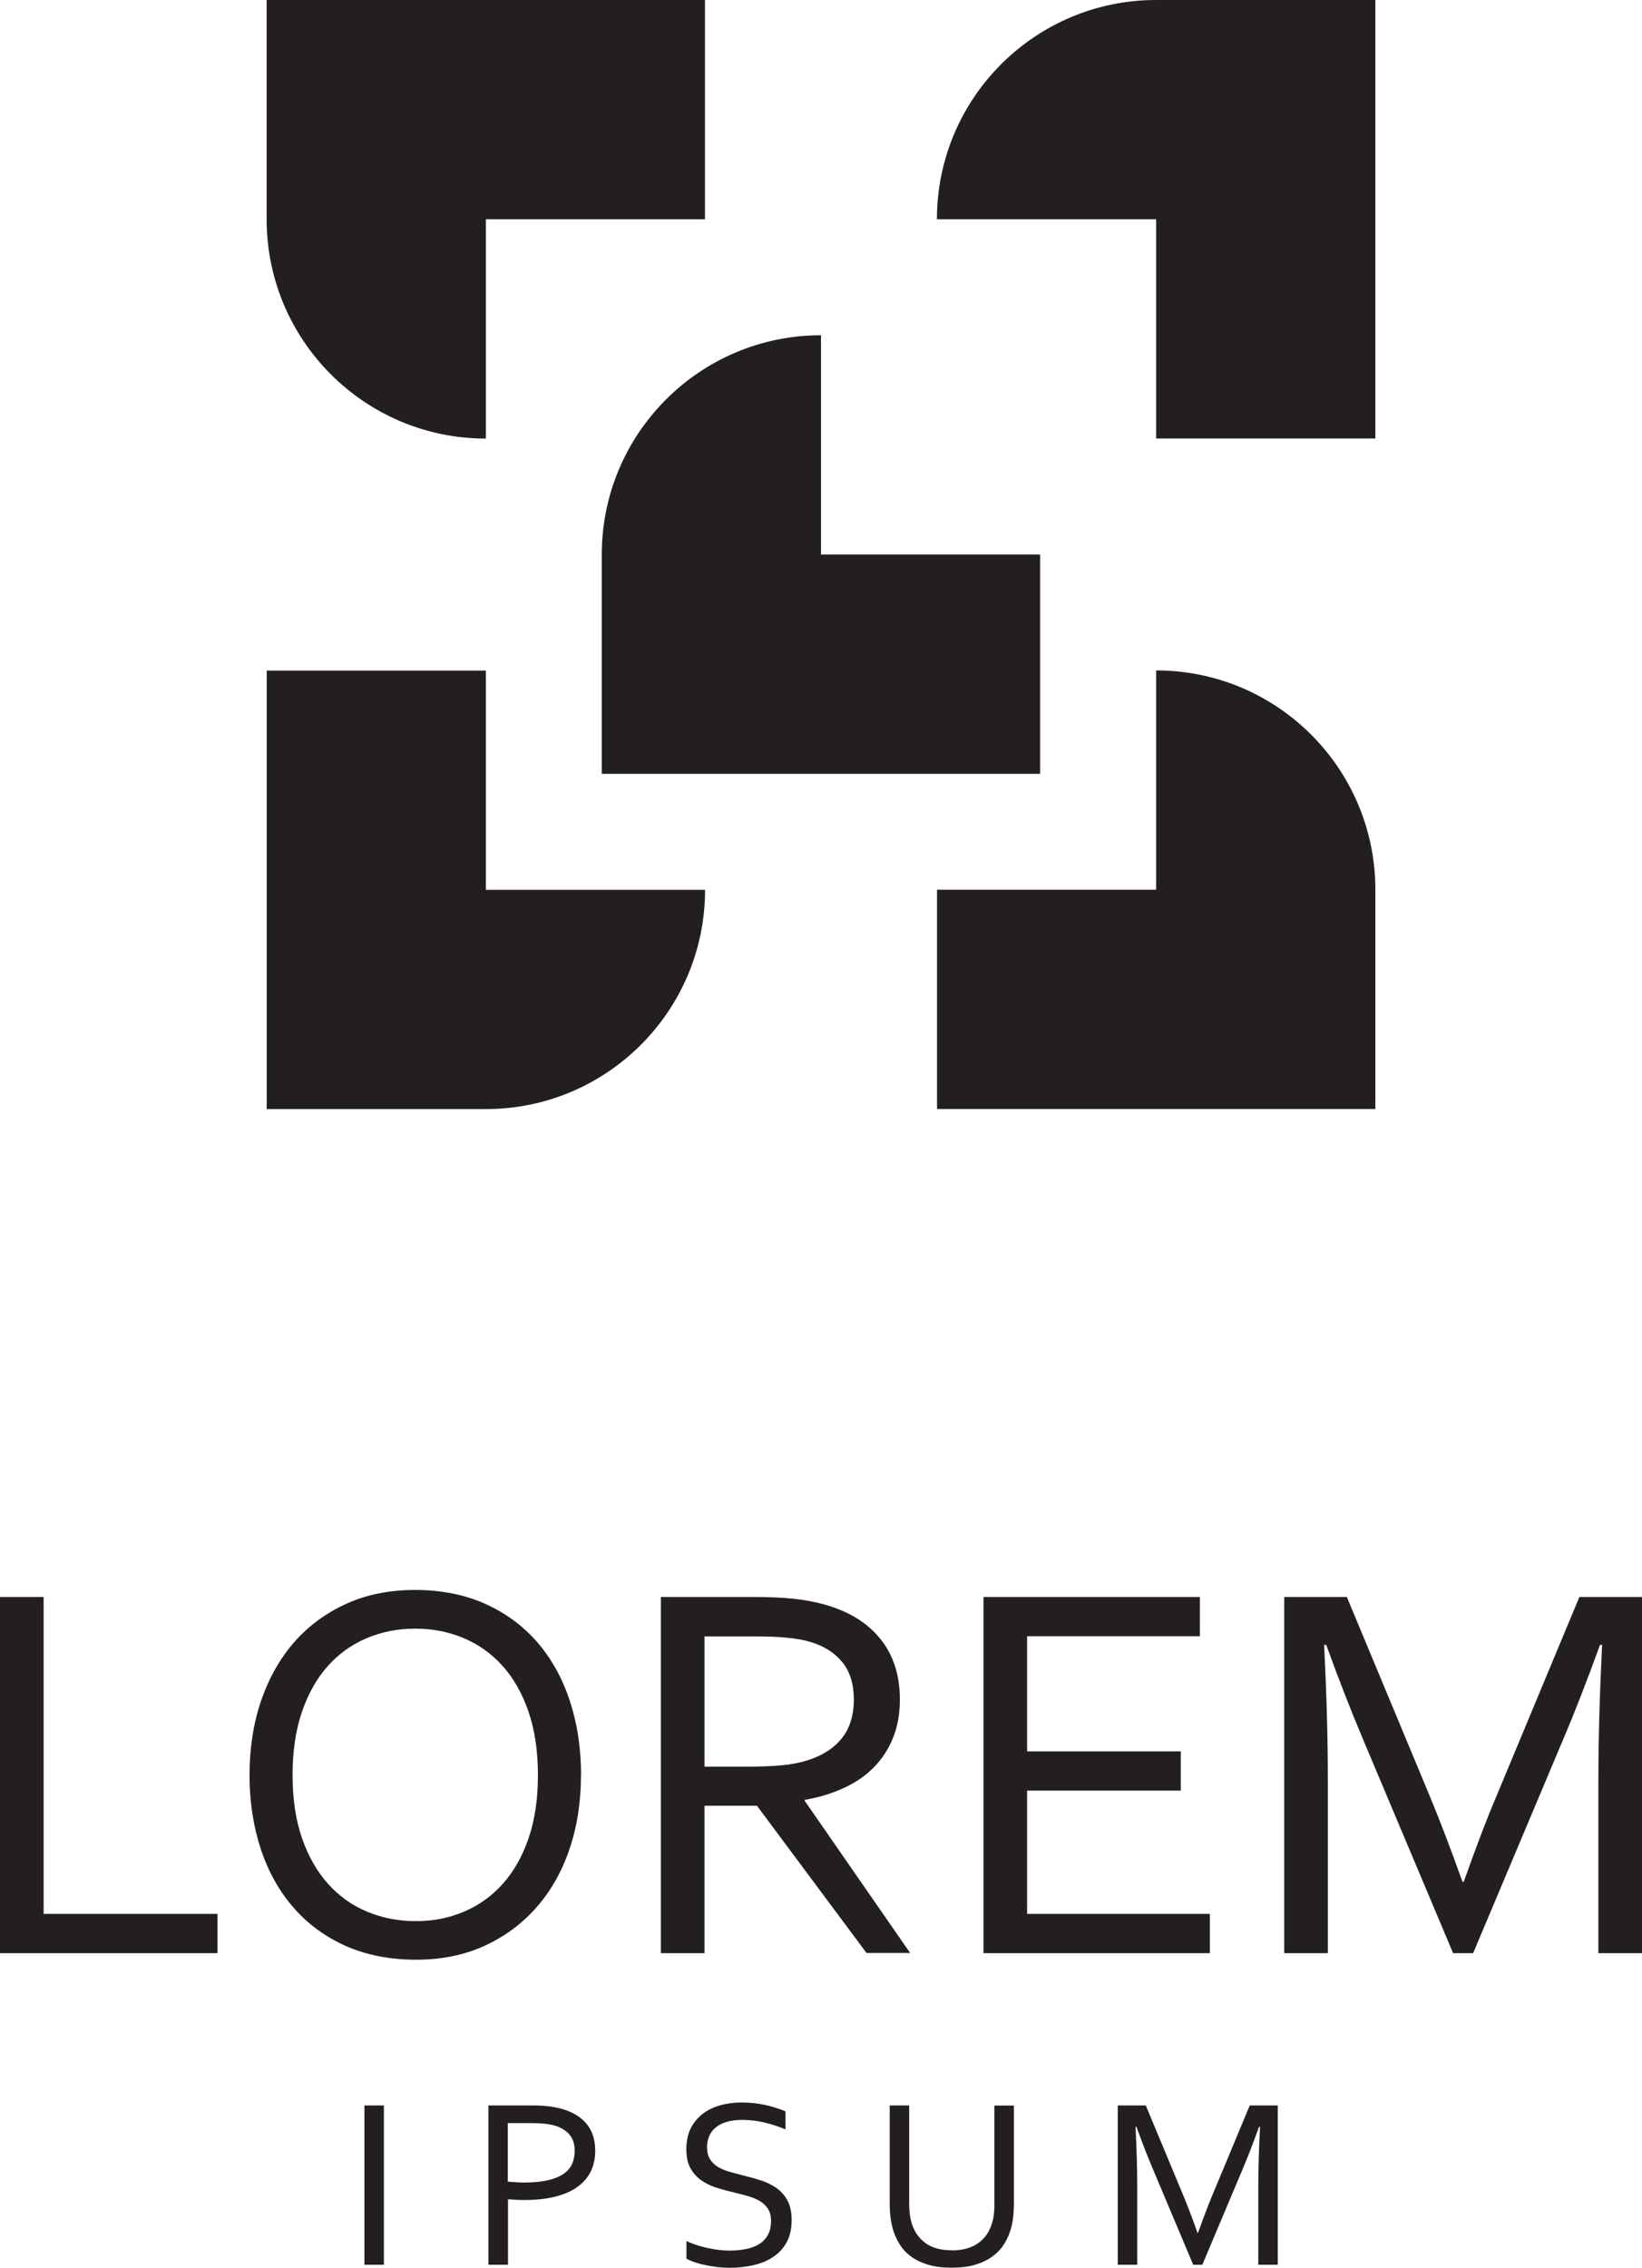
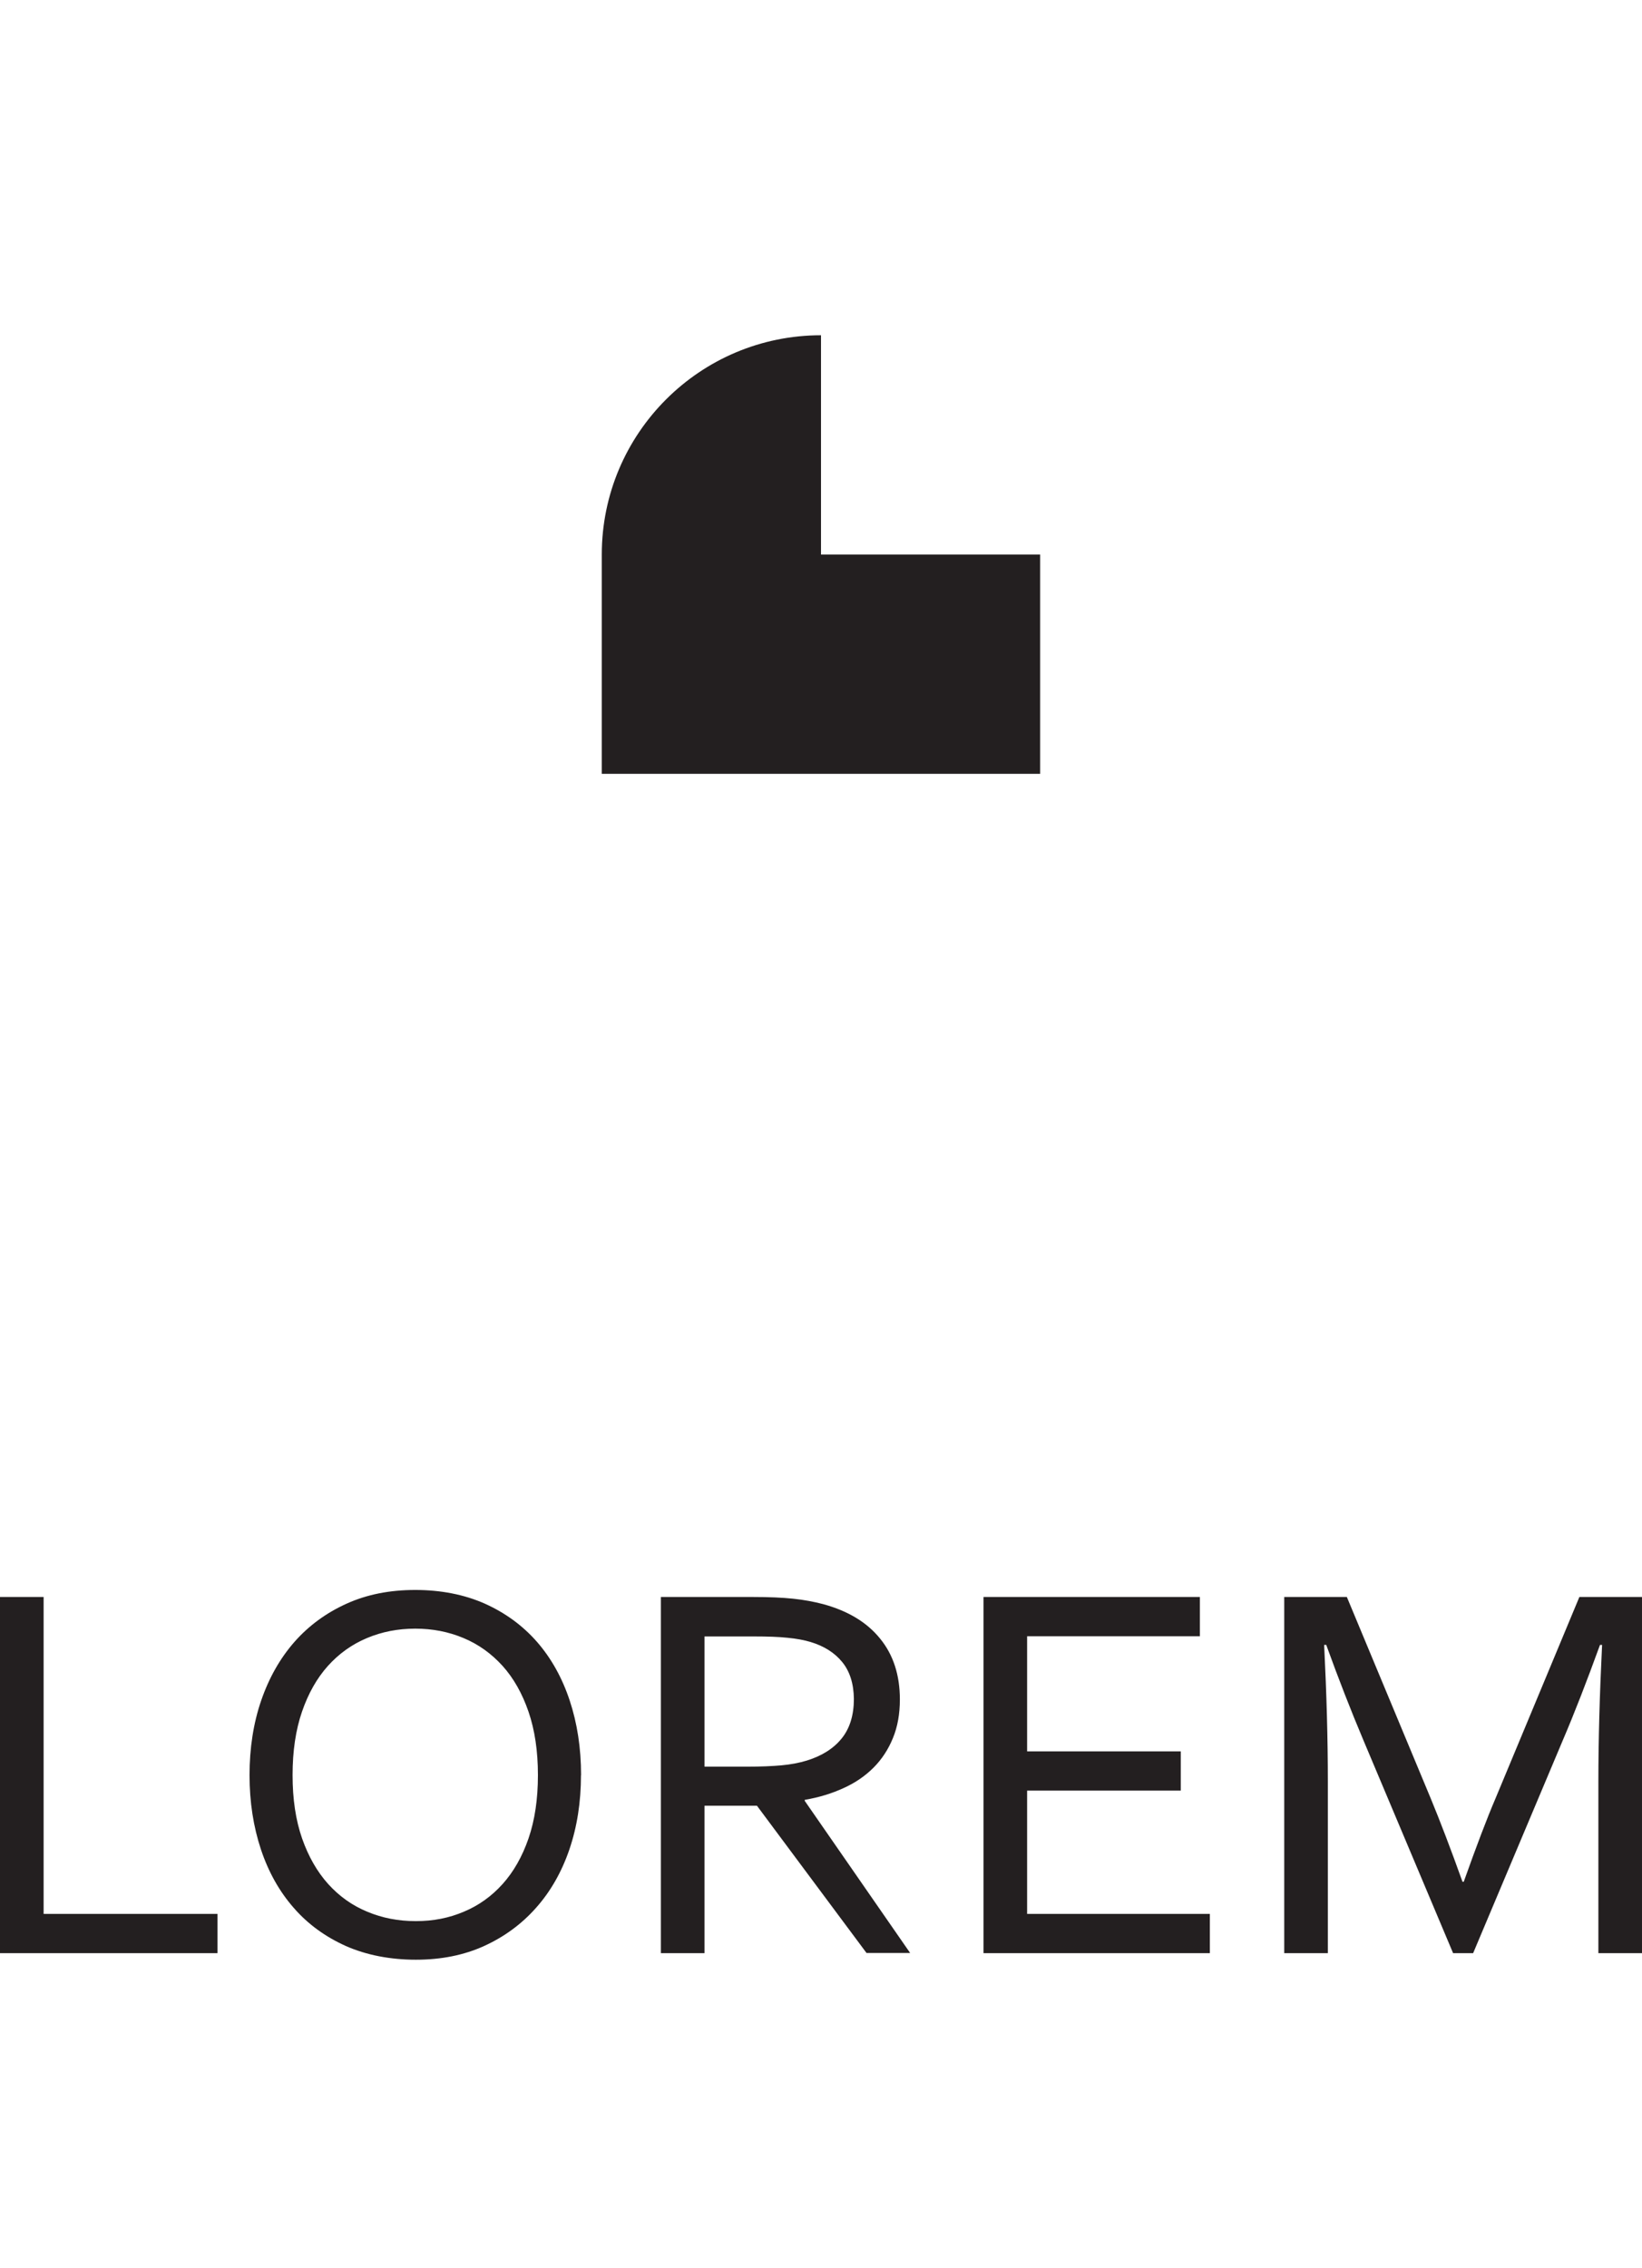
<svg xmlns="http://www.w3.org/2000/svg" id="Layer_2" viewBox="0 0 172.8 238.57">
  <defs>
    <style>.cls-1{fill:#231f20;fill-rule:evenodd;}</style>
  </defs>
  <g id="_ÎÓÈ_1">
    <g>
      <g>
        <path class="cls-1" d="M4.59,168.01v33.34H22.89v4.13H0v-37.47H4.59Zm52.02,18.74c0-2.53-.33-4.74-.99-6.67-.66-1.92-1.57-3.53-2.73-4.82-1.17-1.29-2.53-2.27-4.11-2.93-1.57-.66-3.26-.99-5.08-.99s-3.51,.33-5.08,.99c-1.58,.66-2.95,1.64-4.11,2.93-1.16,1.29-2.07,2.9-2.73,4.82-.66,1.92-.99,4.14-.99,6.67s.33,4.73,1,6.66c.67,1.91,1.59,3.51,2.75,4.8,1.17,1.29,2.53,2.26,4.11,2.91,1.57,.66,3.27,.99,5.11,.99s3.5-.33,5.05-.99c1.56-.65,2.92-1.62,4.08-2.91,1.16-1.29,2.07-2.89,2.73-4.8,.66-1.92,.99-4.13,.99-6.66h0Zm4.53,0c0,2.84-.41,5.44-1.22,7.82-.81,2.37-1.98,4.42-3.5,6.13-1.52,1.72-3.35,3.06-5.48,4.03-2.14,.97-4.53,1.44-7.18,1.44s-5.19-.48-7.36-1.44c-2.16-.97-4-2.3-5.5-4.03-1.5-1.71-2.65-3.76-3.44-6.13-.79-2.38-1.2-4.98-1.2-7.82s.41-5.48,1.23-7.86c.82-2.38,1.99-4.44,3.5-6.16,1.51-1.71,3.34-3.05,5.49-4.02,2.14-.97,4.55-1.44,7.22-1.44s5.16,.48,7.32,1.44c2.16,.97,3.99,2.31,5.49,4.02,1.5,1.72,2.65,3.78,3.44,6.16,.79,2.38,1.2,5,1.2,7.86h0Zm13,3.24v15.49h-4.59v-37.47h9.73c1.65,0,3.04,.06,4.19,.18,1.15,.12,2.2,.32,3.15,.57,2.62,.71,4.62,1.92,6,3.63,1.39,1.7,2.08,3.84,2.08,6.4,0,1.52-.24,2.87-.73,4.06-.49,1.2-1.17,2.24-2.05,3.12-.88,.88-1.93,1.6-3.16,2.15-1.22,.56-2.58,.98-4.07,1.23v.11l11.09,16h-4.59l-11.53-15.49h-5.51Zm0-17.85v13.72h4.51c1.4,0,2.59-.05,3.59-.14,.99-.09,1.87-.26,2.66-.5,1.59-.49,2.81-1.26,3.67-2.32,.86-1.06,1.29-2.46,1.29-4.17-.02-1.61-.43-2.9-1.23-3.88-.8-.98-1.91-1.68-3.34-2.11-.67-.2-1.47-.35-2.41-.44-.93-.1-2.11-.14-3.56-.14h-5.18Zm33.96,29.21h19.22v4.13h-23.82v-37.47h22.77v4.13h-18.18v12.11h16.17v4.13h-16.17v12.97h0Zm46.92,4.13h-2.1l-9.43-22.38c-1.3-3.08-2.61-6.43-3.92-10.05h-.22c.26,5.21,.39,9.99,.39,14.31v18.12h-4.59v-37.47h6.59l8.83,21.2c1,2.42,2.12,5.35,3.34,8.76h.13c1.35-3.79,2.46-6.71,3.34-8.76l8.83-21.2h6.59v37.47h-4.59v-18.12c0-4.24,.13-9.01,.39-14.31h-.22c-1.39,3.83-2.69,7.18-3.92,10.05l-9.43,22.38Z" />
-         <path class="cls-1" d="M38.35,238.26v-16.76h2.05v16.76h-2.05Zm15.1,0h-2.05v-16.76h4.65c.69,0,1.33,.04,1.92,.12,.59,.09,1.13,.21,1.62,.39,1,.36,1.76,.9,2.28,1.61,.52,.71,.77,1.6,.77,2.64,0,.85-.17,1.6-.5,2.25-.34,.65-.83,1.19-1.47,1.63-.64,.44-1.42,.76-2.34,.98-.92,.22-1.96,.33-3.13,.33-.56,0-1.14-.03-1.74-.08v6.88h0Zm0-8.75c.27,.03,.56,.06,.86,.07,.3,.02,.58,.03,.85,.03,.96,0,1.78-.08,2.45-.23,.68-.15,1.23-.37,1.65-.65,.43-.29,.74-.64,.93-1.05,.19-.41,.29-.89,.29-1.41,0-.65-.16-1.18-.47-1.6-.31-.41-.76-.73-1.33-.95-.36-.13-.77-.23-1.24-.28-.47-.06-1.01-.08-1.63-.08h-2.37v6.16h0Zm20.96-3.59c0,.49,.1,.9,.3,1.22,.2,.33,.47,.59,.8,.8,.34,.21,.73,.38,1.17,.51,.44,.13,.91,.26,1.39,.38,.65,.16,1.29,.33,1.92,.53,.63,.19,1.18,.46,1.68,.8s.89,.78,1.19,1.32c.3,.54,.45,1.24,.45,2.1s-.16,1.62-.49,2.25c-.33,.63-.79,1.15-1.37,1.55-.58,.41-1.27,.71-2.06,.9-.8,.2-1.66,.3-2.61,.3-.44,0-.88-.03-1.33-.08-.46-.06-.89-.13-1.3-.22-.42-.09-.79-.2-1.12-.31-.33-.12-.6-.24-.79-.35v-1.86c.3,.15,.64,.28,1.01,.41,.38,.12,.77,.23,1.17,.32,.4,.09,.8,.15,1.21,.21,.41,.05,.8,.07,1.15,.07,.58,0,1.14-.05,1.67-.15,.53-.1,1-.27,1.39-.5,.4-.23,.72-.56,.95-.96,.24-.41,.35-.91,.35-1.52,0-.5-.1-.92-.31-1.24-.2-.33-.47-.59-.82-.81-.34-.21-.74-.38-1.18-.52-.45-.13-.92-.26-1.41-.37-.65-.15-1.29-.32-1.91-.51-.62-.19-1.18-.45-1.66-.78-.49-.33-.88-.77-1.18-1.29-.3-.53-.44-1.2-.44-2.02s.15-1.59,.47-2.2c.31-.62,.74-1.12,1.27-1.53,.53-.4,1.15-.7,1.84-.89,.69-.19,1.43-.29,2.22-.29,.89,0,1.72,.09,2.5,.26,.77,.17,1.48,.4,2.13,.67v1.9c-.69-.29-1.41-.53-2.15-.71-.74-.18-1.53-.28-2.37-.29-.63,0-1.18,.07-1.66,.21-.47,.14-.86,.33-1.16,.59-.31,.25-.54,.56-.69,.92-.15,.36-.23,.77-.23,1.21h0Zm25.75,10.83c.61,0,1.15-.07,1.62-.21,.47-.14,.88-.34,1.23-.6,.35-.26,.64-.57,.88-.93,.23-.36,.41-.77,.53-1.21,.09-.27,.14-.58,.18-.92,.03-.34,.05-.66,.05-.98v-10.39h2.05v10.34c0,.39-.02,.8-.06,1.23-.04,.42-.11,.82-.2,1.19-.16,.62-.39,1.19-.71,1.72-.32,.53-.73,.98-1.24,1.36-.51,.39-1.12,.68-1.83,.9-.71,.22-1.55,.32-2.52,.32s-1.72-.1-2.42-.3c-.69-.2-1.29-.48-1.78-.83-.5-.36-.91-.77-1.22-1.27-.32-.49-.56-1.02-.74-1.6-.12-.41-.21-.86-.27-1.34-.06-.47-.08-.94-.08-1.39v-10.34h2.05v10.39c0,.37,.03,.76,.08,1.15,.06,.4,.14,.76,.26,1.08,.29,.81,.78,1.45,1.46,1.92,.68,.47,1.58,.7,2.69,.7h0Zm26.35,1.51h-.94l-4.22-10.01c-.58-1.38-1.17-2.87-1.75-4.5h-.1c.12,2.33,.18,4.47,.18,6.4v8.11h-2.05v-16.76h2.95l3.95,9.48c.45,1.08,.95,2.39,1.49,3.92h.06c.6-1.69,1.1-3,1.49-3.92l3.95-9.48h2.95v16.76h-2.05v-8.11c0-1.89,.06-4.03,.18-6.4h-.1c-.62,1.71-1.2,3.21-1.75,4.5l-4.22,10.01Z" />
      </g>
      <g>
-         <path class="cls-1" d="M121.67,46.13V23.07h-23.07c0-12.74,10.33-23.07,23.07-23.07h23.07V46.13h-23.07Z" />
-         <path class="cls-1" d="M74.2,23.07h-23.07v23.07c-12.74,0-23.07-10.33-23.07-23.07V0h46.13V23.07Z" />
-         <path class="cls-1" d="M51.13,70.54v23.07h23.07c0,12.74-10.33,23.07-23.07,23.07H28.07v-46.13h23.07Z" />
-         <path class="cls-1" d="M98.6,93.6h23.07v-23.07c12.74,0,23.07,10.33,23.07,23.07v23.07h-46.13v-23.07Z" />
        <path class="cls-1" d="M109.47,58.34h-23.07v-23.07c-12.74,0-23.07,10.33-23.07,23.07v23.07h46.13v-23.07Z" />
      </g>
    </g>
  </g>
</svg>